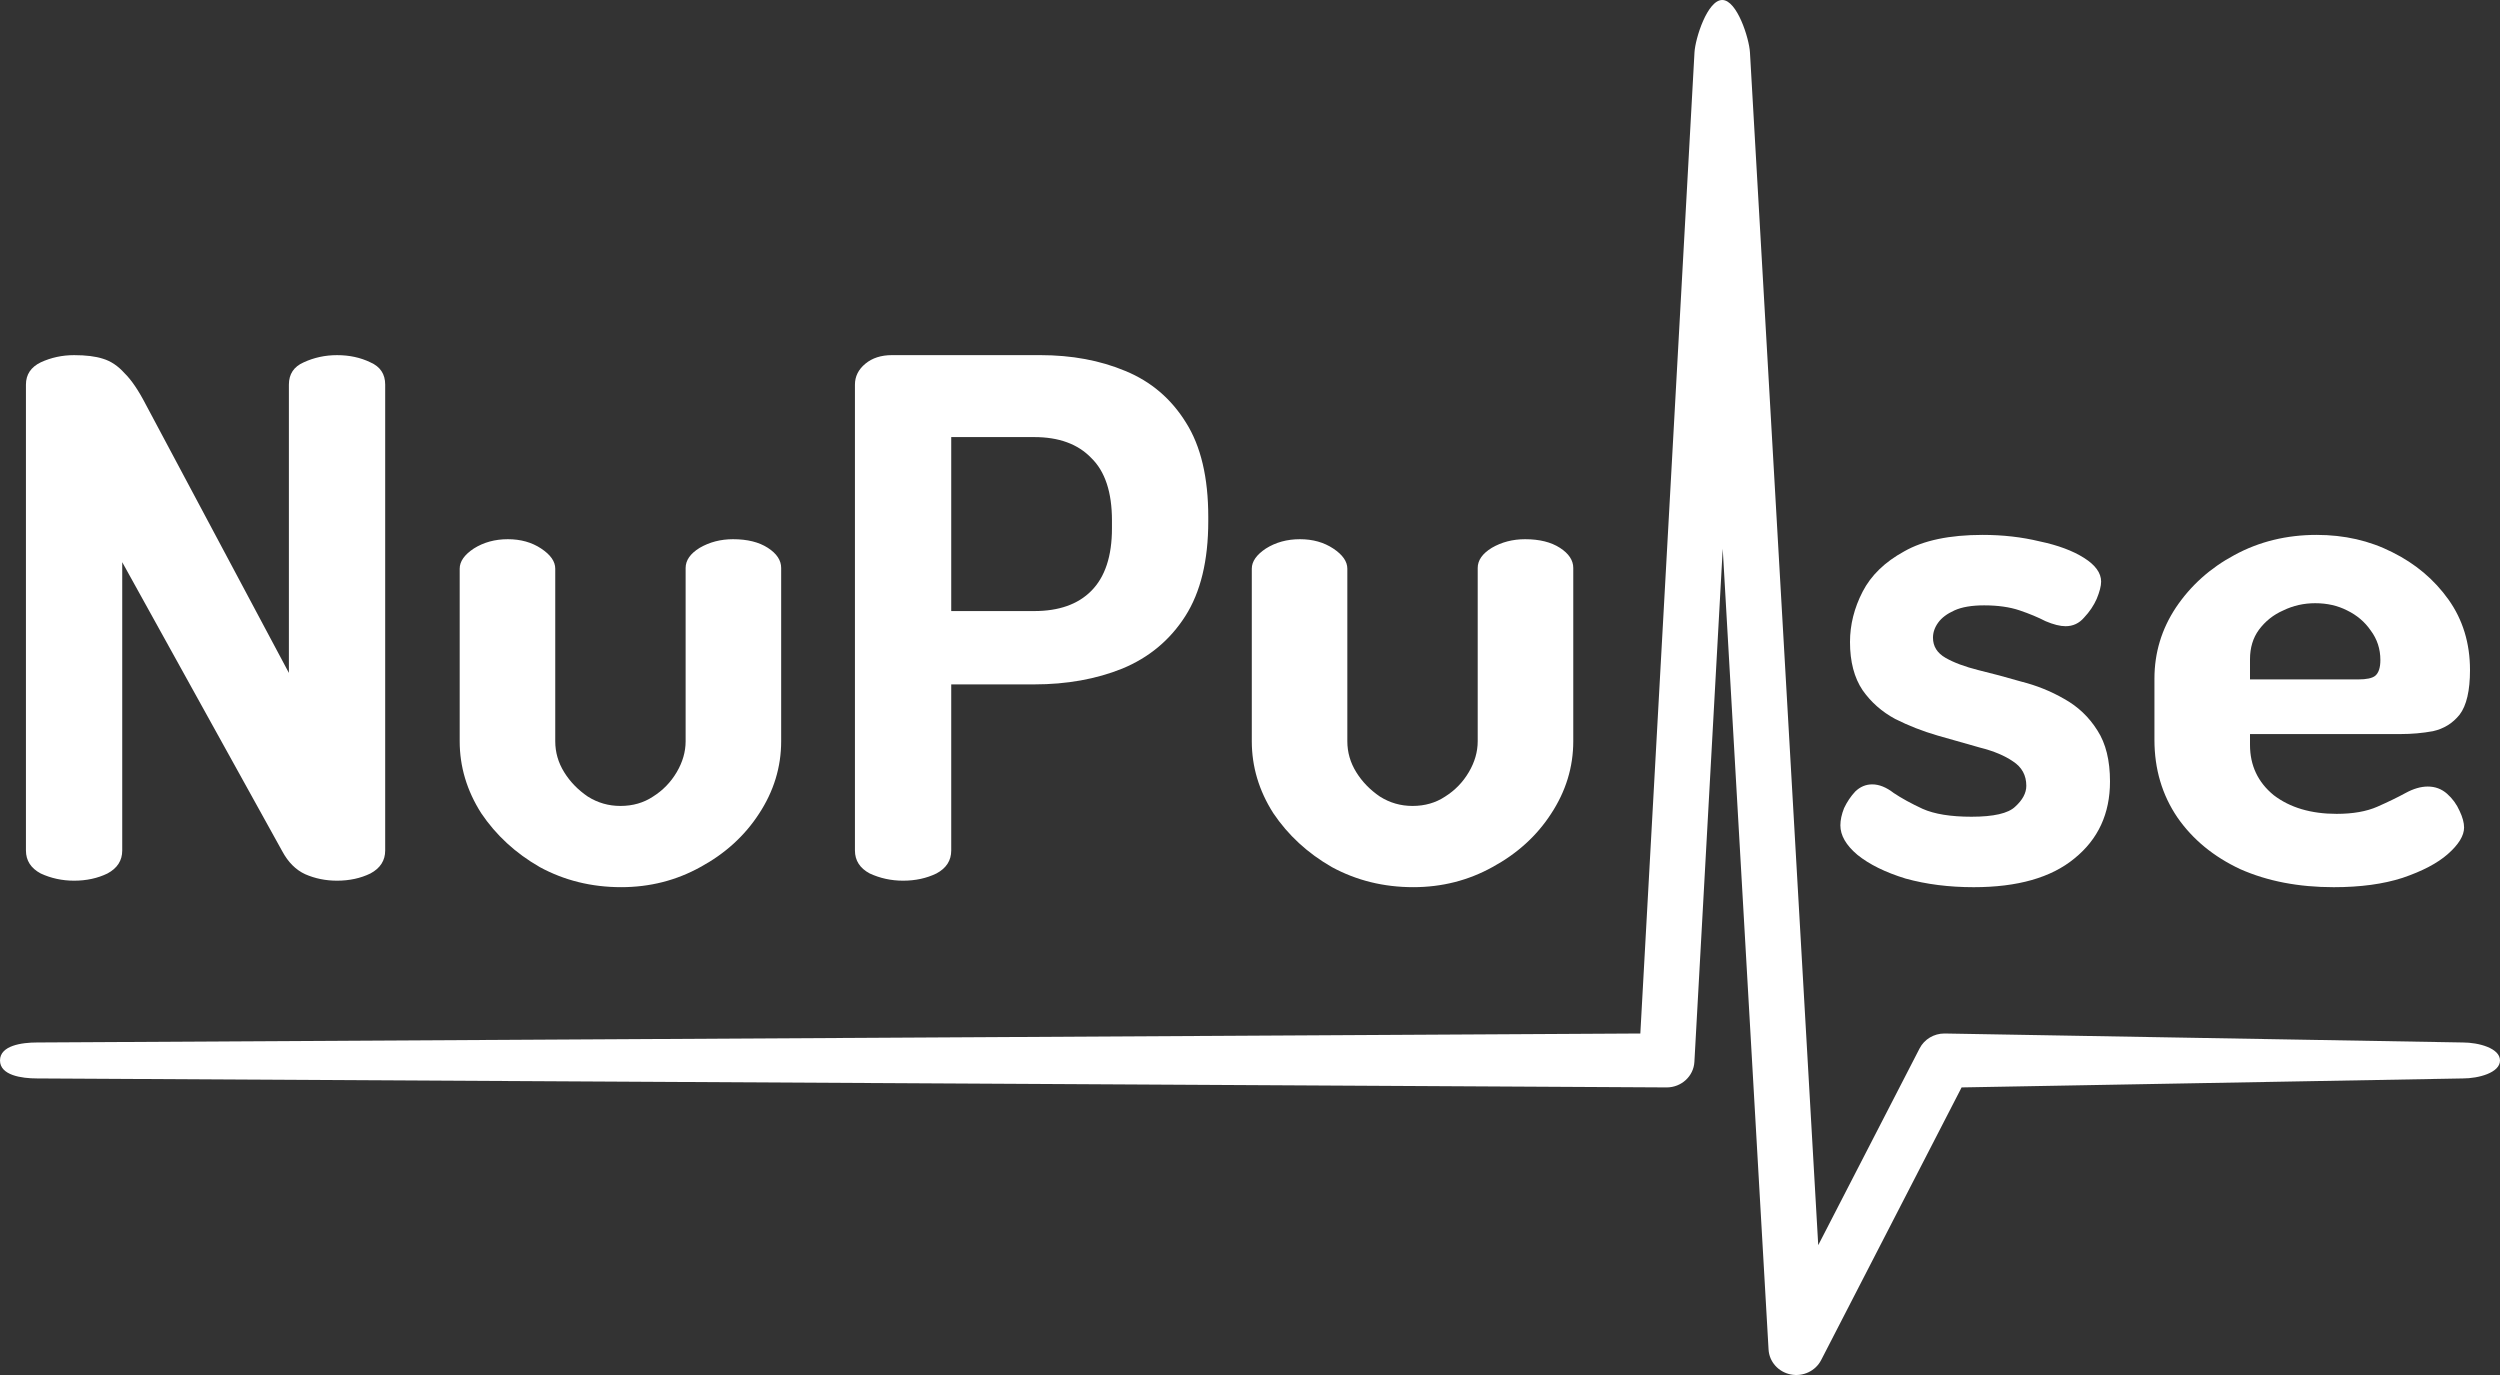
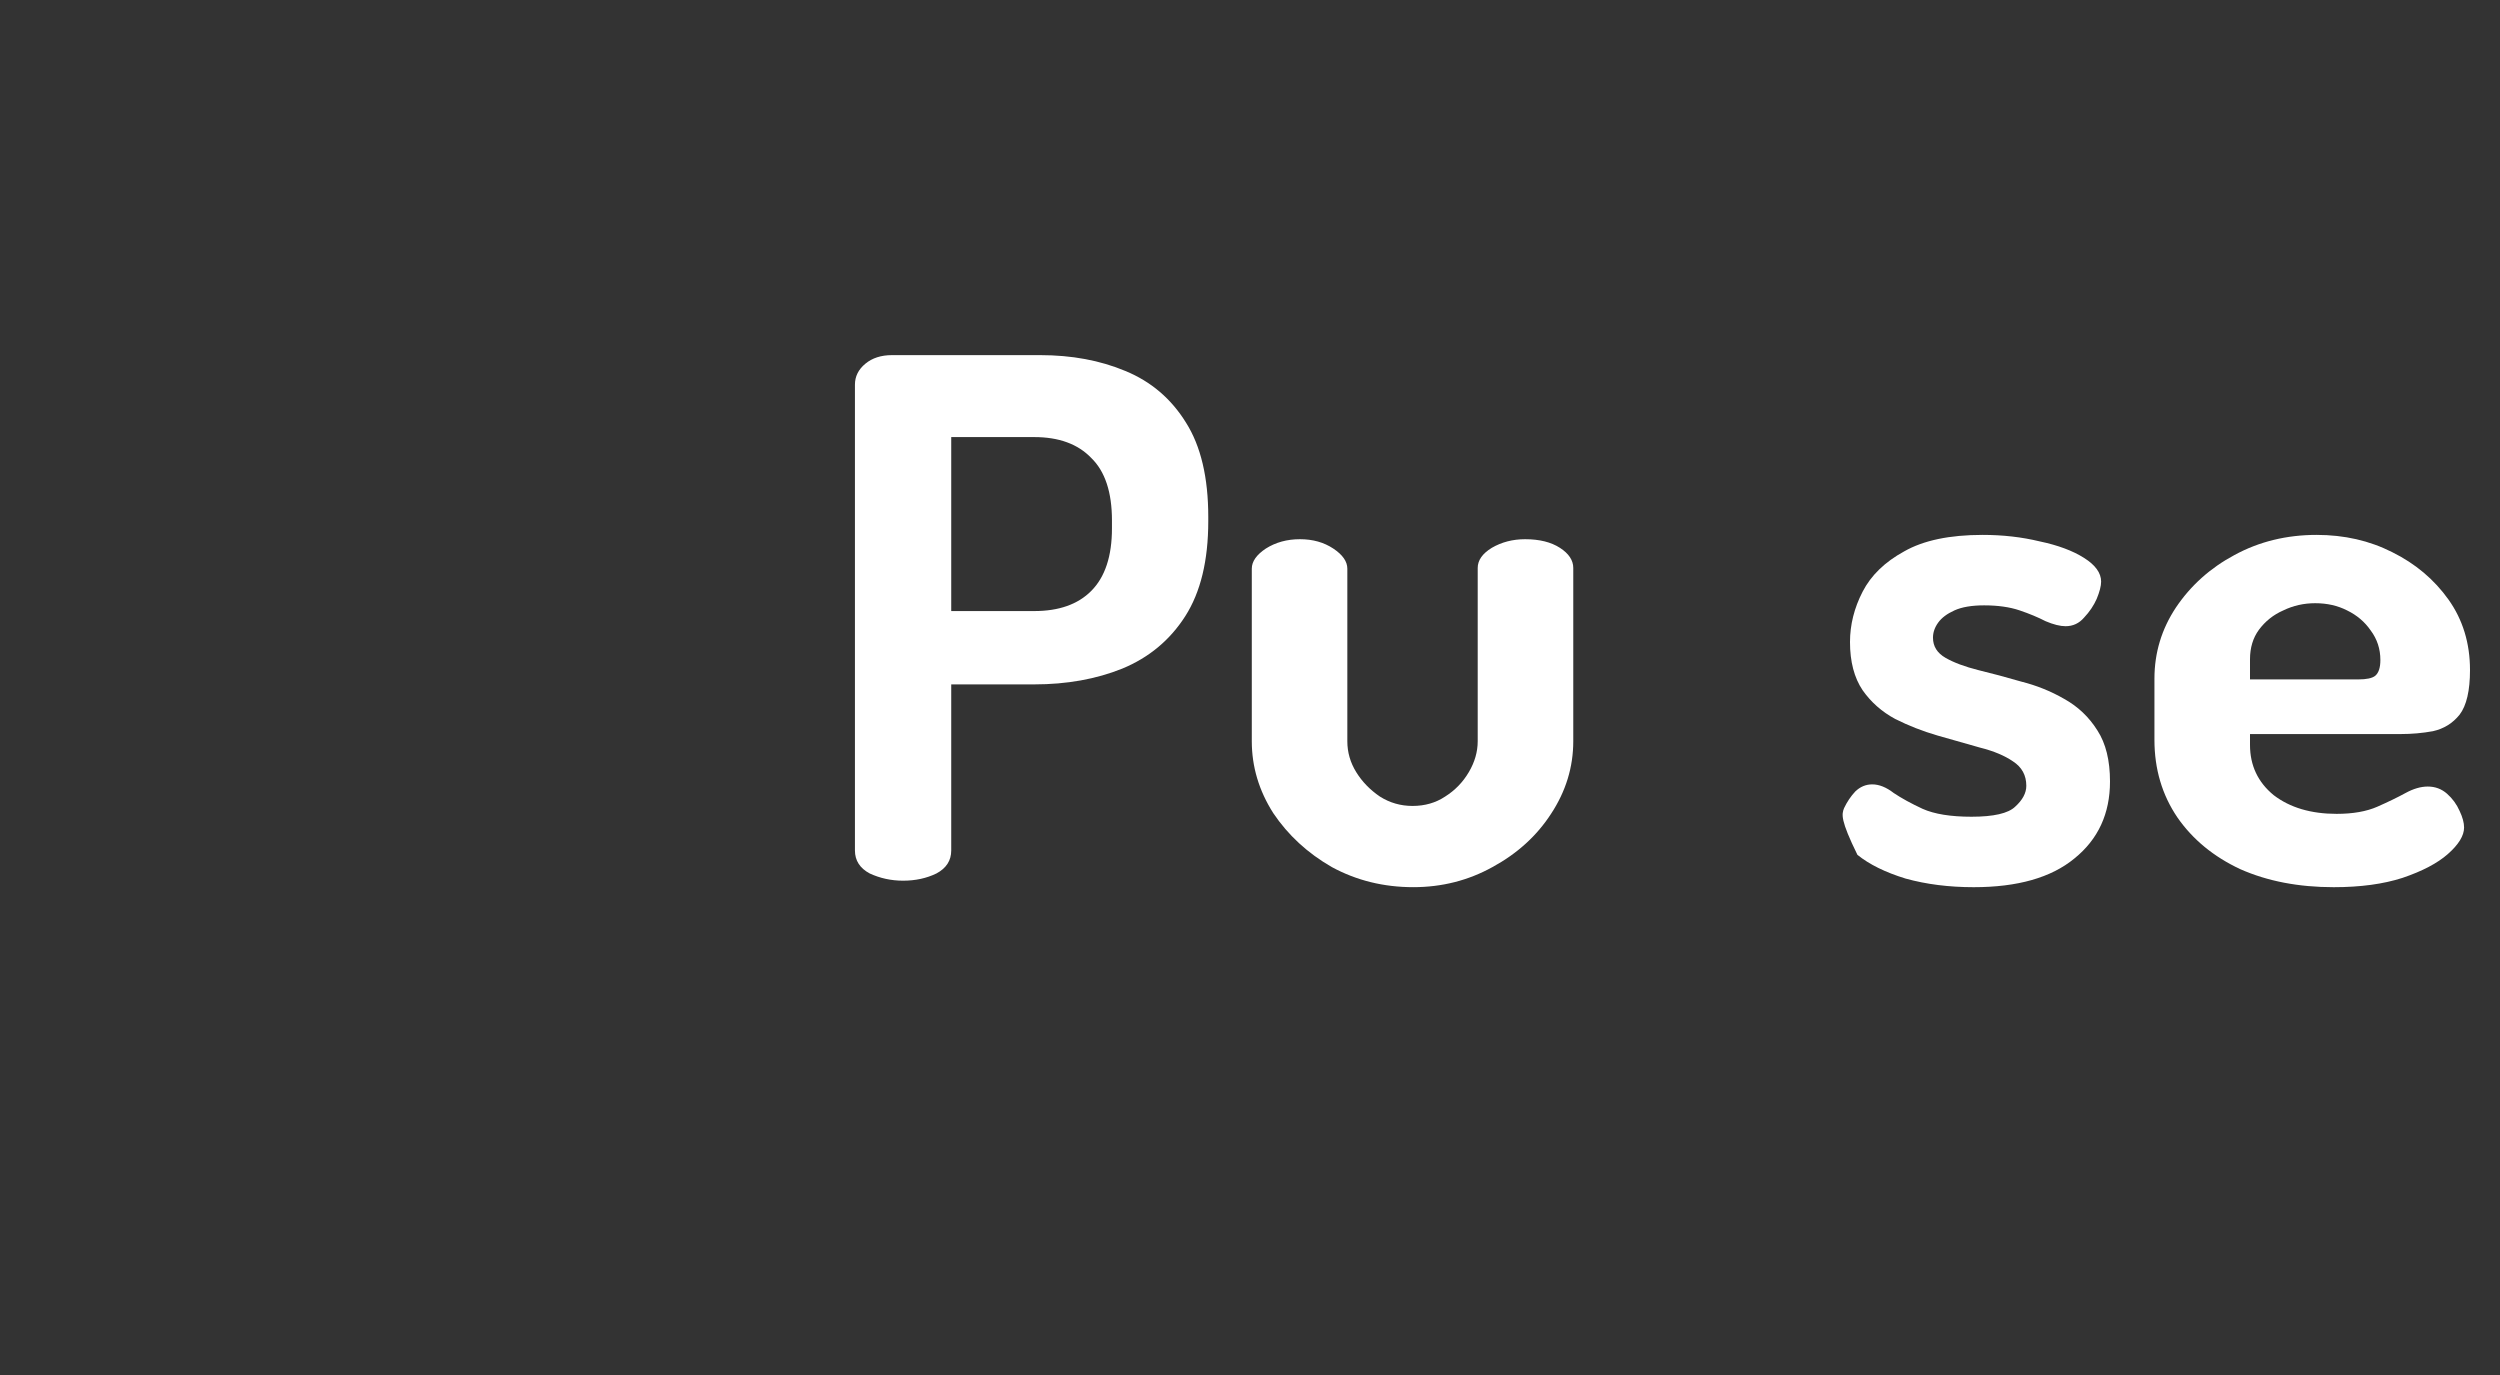
<svg xmlns="http://www.w3.org/2000/svg" width="120" height="66" viewBox="0 0 120 66" fill="none">
  <rect x="0" y="0" width="120" height="66" fill="#333333" stroke="none" />
  <path d="M112.018 42.585C110.335 42.585 108.841 42.298 107.538 41.722C106.258 41.124 105.25 40.296 104.516 39.238C103.781 38.156 103.413 36.914 103.413 35.511V32.577C103.413 31.335 103.757 30.196 104.444 29.161C105.156 28.103 106.092 27.263 107.253 26.642C108.438 25.997 109.754 25.675 111.2 25.675C112.527 25.675 113.736 25.951 114.827 26.504C115.941 27.056 116.841 27.815 117.529 28.781C118.216 29.748 118.56 30.875 118.56 32.163C118.56 33.153 118.394 33.866 118.062 34.303C117.73 34.717 117.304 34.981 116.782 35.097C116.284 35.189 115.763 35.235 115.218 35.235H108V35.752C108 36.742 108.379 37.547 109.138 38.168C109.92 38.766 110.927 39.065 112.16 39.065C112.942 39.065 113.594 38.95 114.116 38.72C114.637 38.49 115.087 38.272 115.467 38.064C115.846 37.857 116.201 37.754 116.533 37.754C116.889 37.754 117.197 37.869 117.458 38.099C117.718 38.329 117.92 38.605 118.062 38.927C118.204 39.226 118.276 39.491 118.276 39.721C118.276 40.112 118.015 40.538 117.493 40.998C116.996 41.435 116.273 41.815 115.324 42.137C114.4 42.436 113.298 42.585 112.018 42.585ZM108 32.612H113.191C113.594 32.612 113.867 32.554 114.009 32.439C114.175 32.301 114.258 32.048 114.258 31.68C114.258 31.151 114.104 30.679 113.795 30.265C113.511 29.851 113.132 29.529 112.658 29.299C112.207 29.069 111.698 28.954 111.129 28.954C110.584 28.954 110.074 29.069 109.6 29.299C109.126 29.506 108.735 29.817 108.427 30.231C108.142 30.622 108 31.093 108 31.646V32.612Z" fill="white" />
-   <path d="M94.738 42.585C93.553 42.585 92.463 42.447 91.467 42.171C90.495 41.872 89.725 41.492 89.156 41.032C88.611 40.572 88.338 40.1 88.338 39.617C88.338 39.364 88.397 39.088 88.516 38.789C88.658 38.49 88.836 38.225 89.049 37.995C89.286 37.765 89.559 37.65 89.867 37.65C90.199 37.65 90.543 37.788 90.898 38.064C91.278 38.318 91.74 38.571 92.285 38.824C92.854 39.077 93.636 39.203 94.632 39.203C95.698 39.203 96.397 39.042 96.729 38.72C97.085 38.398 97.263 38.064 97.263 37.719C97.263 37.213 97.049 36.822 96.623 36.546C96.22 36.27 95.698 36.051 95.058 35.89C94.418 35.706 93.731 35.511 92.996 35.304C92.285 35.097 91.609 34.832 90.969 34.51C90.329 34.165 89.808 33.705 89.405 33.13C89.002 32.531 88.8 31.761 88.8 30.817C88.8 29.989 89.002 29.184 89.405 28.402C89.808 27.619 90.472 26.975 91.396 26.469C92.32 25.94 93.577 25.675 95.165 25.675C96.137 25.675 97.049 25.779 97.903 25.986C98.78 26.17 99.491 26.435 100.036 26.78C100.581 27.125 100.854 27.504 100.854 27.919C100.854 28.126 100.783 28.402 100.641 28.747C100.498 29.069 100.297 29.368 100.036 29.644C99.799 29.92 99.503 30.058 99.147 30.058C98.886 30.058 98.566 29.978 98.187 29.817C97.832 29.633 97.417 29.46 96.943 29.299C96.469 29.138 95.9 29.057 95.236 29.057C94.644 29.057 94.169 29.138 93.814 29.299C93.458 29.46 93.198 29.655 93.032 29.886C92.866 30.116 92.783 30.357 92.783 30.61C92.783 31.024 92.984 31.346 93.387 31.577C93.79 31.807 94.312 32.002 94.952 32.163C95.615 32.324 96.303 32.508 97.014 32.715C97.749 32.9 98.436 33.175 99.076 33.544C99.74 33.912 100.273 34.418 100.676 35.062C101.079 35.683 101.28 36.5 101.28 37.512C101.28 39.054 100.712 40.285 99.574 41.205C98.46 42.125 96.848 42.585 94.738 42.585Z" fill="white" />
+   <path d="M94.738 42.585C93.553 42.585 92.463 42.447 91.467 42.171C90.495 41.872 89.725 41.492 89.156 41.032C88.338 39.364 88.397 39.088 88.516 38.789C88.658 38.49 88.836 38.225 89.049 37.995C89.286 37.765 89.559 37.65 89.867 37.65C90.199 37.65 90.543 37.788 90.898 38.064C91.278 38.318 91.74 38.571 92.285 38.824C92.854 39.077 93.636 39.203 94.632 39.203C95.698 39.203 96.397 39.042 96.729 38.72C97.085 38.398 97.263 38.064 97.263 37.719C97.263 37.213 97.049 36.822 96.623 36.546C96.22 36.27 95.698 36.051 95.058 35.89C94.418 35.706 93.731 35.511 92.996 35.304C92.285 35.097 91.609 34.832 90.969 34.51C90.329 34.165 89.808 33.705 89.405 33.13C89.002 32.531 88.8 31.761 88.8 30.817C88.8 29.989 89.002 29.184 89.405 28.402C89.808 27.619 90.472 26.975 91.396 26.469C92.32 25.94 93.577 25.675 95.165 25.675C96.137 25.675 97.049 25.779 97.903 25.986C98.78 26.17 99.491 26.435 100.036 26.78C100.581 27.125 100.854 27.504 100.854 27.919C100.854 28.126 100.783 28.402 100.641 28.747C100.498 29.069 100.297 29.368 100.036 29.644C99.799 29.92 99.503 30.058 99.147 30.058C98.886 30.058 98.566 29.978 98.187 29.817C97.832 29.633 97.417 29.46 96.943 29.299C96.469 29.138 95.9 29.057 95.236 29.057C94.644 29.057 94.169 29.138 93.814 29.299C93.458 29.46 93.198 29.655 93.032 29.886C92.866 30.116 92.783 30.357 92.783 30.61C92.783 31.024 92.984 31.346 93.387 31.577C93.79 31.807 94.312 32.002 94.952 32.163C95.615 32.324 96.303 32.508 97.014 32.715C97.749 32.9 98.436 33.175 99.076 33.544C99.74 33.912 100.273 34.418 100.676 35.062C101.079 35.683 101.28 36.5 101.28 37.512C101.28 39.054 100.712 40.285 99.574 41.205C98.46 42.125 96.848 42.585 94.738 42.585Z" fill="white" />
  <path d="M67.837 42.584C66.414 42.584 65.111 42.262 63.925 41.618C62.764 40.951 61.828 40.088 61.117 39.03C60.429 37.949 60.086 36.798 60.086 35.579V27.297C60.086 26.951 60.311 26.629 60.761 26.33C61.235 26.031 61.78 25.882 62.397 25.882C63.013 25.882 63.546 26.031 63.997 26.33C64.447 26.629 64.672 26.951 64.672 27.297V35.579C64.672 36.108 64.814 36.603 65.099 37.063C65.383 37.523 65.763 37.914 66.237 38.236C66.711 38.535 67.232 38.685 67.801 38.685C68.394 38.685 68.915 38.535 69.365 38.236C69.84 37.937 70.219 37.546 70.503 37.063C70.788 36.58 70.93 36.085 70.93 35.579V27.262C70.93 26.894 71.155 26.572 71.606 26.296C72.08 26.02 72.613 25.882 73.206 25.882C73.893 25.882 74.45 26.02 74.877 26.296C75.303 26.572 75.517 26.894 75.517 27.262V35.579C75.517 36.821 75.161 37.983 74.45 39.064C73.763 40.123 72.826 40.974 71.641 41.618C70.48 42.262 69.212 42.584 67.837 42.584Z" fill="white" />
  <path d="M43.348 42.273C42.779 42.273 42.246 42.157 41.748 41.927C41.274 41.674 41.037 41.306 41.037 40.823V18.461C41.037 18.07 41.203 17.736 41.535 17.46C41.866 17.184 42.293 17.046 42.815 17.046H49.926C51.443 17.046 52.806 17.299 54.014 17.805C55.247 18.311 56.219 19.14 56.93 20.29C57.641 21.417 57.997 22.924 57.997 24.811V25.018C57.997 26.904 57.629 28.423 56.895 29.573C56.16 30.723 55.152 31.563 53.872 32.092C52.616 32.598 51.206 32.851 49.641 32.851H45.659V40.823C45.659 41.306 45.422 41.674 44.948 41.927C44.474 42.157 43.94 42.273 43.348 42.273ZM45.659 29.331H49.641C50.826 29.331 51.739 29.009 52.379 28.365C53.043 27.698 53.374 26.697 53.374 25.363V24.983C53.374 23.626 53.043 22.625 52.379 21.981C51.739 21.314 50.826 20.98 49.641 20.98H45.659V29.331Z" fill="white" />
-   <path d="M29.816 42.584C28.394 42.584 27.09 42.262 25.905 41.618C24.744 40.951 23.808 40.088 23.096 39.03C22.409 37.949 22.065 36.798 22.065 35.579V27.297C22.065 26.951 22.29 26.629 22.741 26.33C23.215 26.031 23.76 25.882 24.376 25.882C24.993 25.882 25.526 26.031 25.976 26.33C26.427 26.629 26.652 26.951 26.652 27.297V35.579C26.652 36.108 26.794 36.603 27.079 37.063C27.363 37.523 27.742 37.914 28.216 38.236C28.69 38.535 29.212 38.685 29.781 38.685C30.373 38.685 30.895 38.535 31.345 38.236C31.819 37.937 32.199 37.546 32.483 37.063C32.767 36.58 32.91 36.085 32.91 35.579V27.262C32.91 26.894 33.135 26.572 33.585 26.296C34.059 26.02 34.593 25.882 35.185 25.882C35.873 25.882 36.43 26.02 36.856 26.296C37.283 26.572 37.496 26.894 37.496 27.262V35.579C37.496 36.821 37.141 37.983 36.43 39.064C35.742 40.123 34.806 40.974 33.621 41.618C32.459 42.262 31.191 42.584 29.816 42.584Z" fill="white" />
-   <path d="M3.556 42.273C2.987 42.273 2.453 42.158 1.956 41.928C1.482 41.675 1.245 41.307 1.245 40.824V18.461C1.245 17.978 1.482 17.622 1.956 17.392C2.453 17.162 2.987 17.047 3.556 17.047C4.125 17.047 4.587 17.104 4.942 17.219C5.322 17.334 5.665 17.564 5.973 17.909C6.305 18.231 6.649 18.738 7.005 19.428L13.867 32.3V18.461C13.867 17.955 14.104 17.599 14.578 17.392C15.076 17.162 15.609 17.047 16.178 17.047C16.77 17.047 17.304 17.162 17.778 17.392C18.252 17.599 18.489 17.955 18.489 18.461V40.824C18.489 41.307 18.252 41.675 17.778 41.928C17.304 42.158 16.77 42.273 16.178 42.273C15.633 42.273 15.123 42.17 14.649 41.962C14.199 41.755 13.831 41.387 13.547 40.858L5.867 26.985V40.824C5.867 41.307 5.63 41.675 5.156 41.928C4.682 42.158 4.148 42.273 3.556 42.273Z" fill="white" />
-   <path fill-rule="evenodd" clip-rule="evenodd" d="M82.667 1.89267e-07C83.375 -0.001 83.959 1.83 83.998 2.516L87.275 59.768L92.141 50.323C92.367 49.885 92.828 49.608 93.333 49.608L118.222 50.039C118.959 50.039 120 50.307 120 50.902C120 51.497 118.959 51.765 118.222 51.765L94.157 52.196L87.415 65.284C87.144 65.809 86.544 66.092 85.952 65.973C85.36 65.854 84.924 65.364 84.891 64.778L82.691 26.341L81.331 50.971C81.293 51.658 80.709 52.196 80 52.196L1.778 51.765C1.041 51.765 0 51.617 0 50.902C0 50.187 1.041 50.039 1.778 50.039L78.736 49.608L81.335 2.519C81.373 1.833 81.959 0.001 82.667 1.89267e-07Z" fill="white" />
</svg>